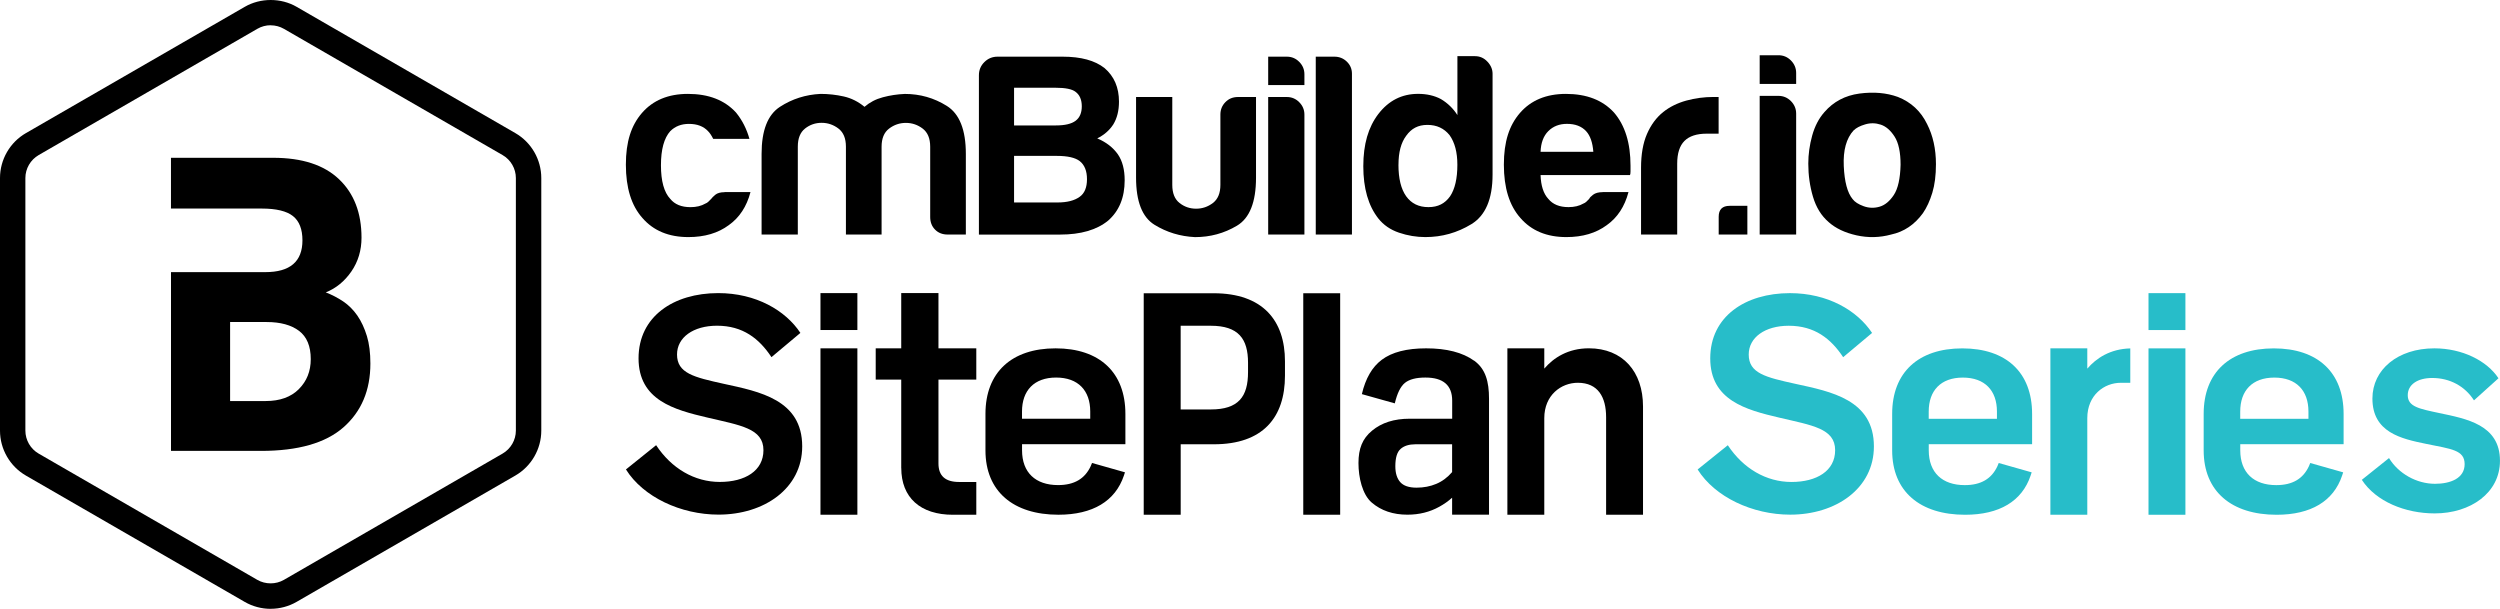
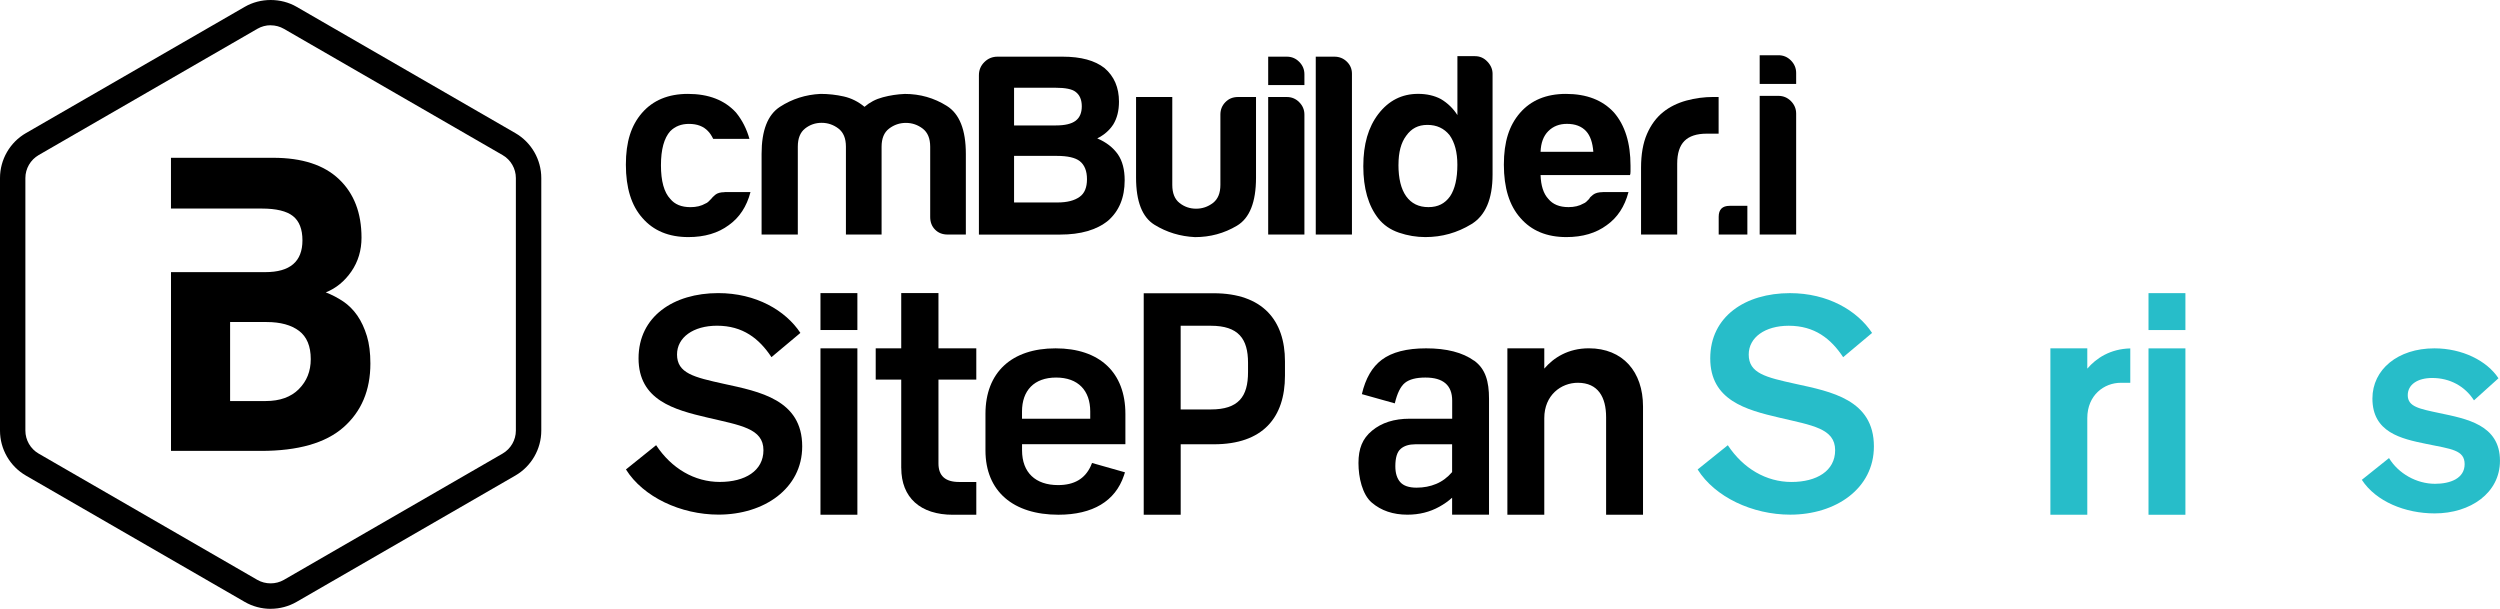
<svg xmlns="http://www.w3.org/2000/svg" id="Layer_2" data-name="Layer 2" viewBox="0 0 698.38 170.08">
  <defs>
    <style>
      .cls-1 {
        fill: #27bdc9;
      }
    </style>
  </defs>
  <g id="Layer_1-2" data-name="Layer 1">
    <path d="M75.61,170.08c-2.54,0-5.05-.67-7.25-1.94L7.25,132.86c-4.47-2.58-7.25-7.39-7.25-12.56V49.74c0-5.17,2.77-9.98,7.25-12.56L68.37,1.91c4.4-2.55,10.12-2.54,14.5,0l61.09,35.27c4.48,2.58,7.25,7.4,7.25,12.56v70.55c0,5.17-2.78,9.98-7.25,12.56l-61.1,35.28c-2.2,1.27-4.71,1.94-7.25,1.94h0v.03ZM75.61,7.05c-1.3,0-2.58.34-3.7.99L10.8,43.32c-2.28,1.32-3.71,3.78-3.71,6.42v70.55c0,2.64,1.42,5.1,3.7,6.42l61.1,35.28c2.25,1.3,5.17,1.3,7.41,0l61.1-35.28c2.28-1.32,3.71-3.78,3.71-6.42V49.74c0-2.64-1.42-5.1-3.71-6.42L79.32,8.06c-1.12-.65-2.4-.99-3.7-.99h0Z" />
    <path d="M102.48,93.84c-.66-2.17-1.54-4.06-2.65-5.68-1.11-1.6-2.43-2.92-3.95-3.95-1.53-1.02-3.15-1.87-4.87-2.53,2.87-1.15,5.25-3.1,7.15-5.85,1.89-2.76,2.83-5.89,2.83-9.44,0-6.91-2.1-12.35-6.29-16.33-4.19-3.99-10.31-5.98-18.37-5.98h-28.57v14.18h25.38c4.02,0,6.93.7,8.7,2.1,1.76,1.4,2.65,3.66,2.65,6.78,0,5.92-3.45,8.88-10.36,8.88h-26.36v49.94h25.13c10.36,0,18.05-2.19,23.05-6.59s7.52-10.33,7.52-17.82c0-2.96-.32-5.53-.98-7.7h0ZM83.49,108.7c-2.22,2.22-5.3,3.33-9.25,3.33h-9.96v-22.07h10.2c3.87,0,6.89.83,9.06,2.47,2.17,1.64,3.27,4.28,3.27,7.89,0,3.38-1.11,6.16-3.33,8.38h0Z" />
    <g>
      <path d="M202.43,53.66h7.22c-1.06,4.04-3.08,7.12-6.07,9.24-2.98,2.21-6.74,3.33-11.27,3.33-5.49,0-9.77-1.78-12.85-5.34-3.08-3.46-4.62-8.42-4.62-14.88s1.5-10.98,4.48-14.44c3.08-3.56,7.37-5.34,12.85-5.34,5.78,0,10.25,1.73,13.43,5.2,1.73,2.12,2.98,4.58,3.76,7.37h-10.12c-.48-.96-.96-1.68-1.45-2.16-1.25-1.35-3.03-2.03-5.34-2.03-2.12,0-3.86.68-5.21,2.03-1.73,1.93-2.6,5.11-2.6,9.53s.87,7.56,2.6,9.39c1.25,1.54,3.13,2.31,5.64,2.31,1.63,0,3.03-.33,4.19-1.01.29-.1.55-.27.8-.5s.5-.5.8-.8c.2-.29.58-.67,1.15-1.15.58-.48,1.45-.72,2.6-.72h0Z" />
      <path d="M246.28,65.51h-9.97v-24.55c0-2.31-.7-3.99-2.1-5.06-1.4-1.06-2.96-1.59-4.69-1.59s-3.28.53-4.62,1.59c-1.35,1.06-2.03,2.75-2.03,5.06v24.55h-10.12v-22.52c0-6.54,1.7-10.92,5.13-13.15,3.41-2.21,7.19-3.41,11.34-3.61,2.21,0,4.38.24,6.5.72,2.12.48,4.04,1.45,5.78,2.89,1.45-1.25,3.15-2.15,5.13-2.67,1.98-.53,4.01-.84,6.14-.93,4.24,0,8.14,1.11,11.7,3.33,3.56,2.21,5.34,6.69,5.34,13.43v22.52h-5.06c-1.45,0-2.63-.45-3.53-1.37-.92-.92-1.37-2.1-1.37-3.53v-19.64c0-2.31-.7-3.99-2.1-5.06-1.4-1.06-2.96-1.59-4.69-1.59s-3.3.53-4.69,1.59c-1.4,1.06-2.1,2.75-2.1,5.06v24.55h0v-.02Z" />
      <path d="M273.46,65.51V21.03c0-1.45.5-2.67,1.52-3.68,1.01-1.01,2.24-1.52,3.68-1.52h18.19c5.11,0,9,1.06,11.7,3.18,2.7,2.31,4.04,5.44,4.04,9.39,0,2.5-.53,4.62-1.59,6.36-1.06,1.63-2.55,2.94-4.48,3.9,2.5,1.06,4.43,2.55,5.78,4.48,1.25,1.83,1.88,4.24,1.88,7.22,0,4.81-1.54,8.57-4.62,11.27-3.18,2.6-7.66,3.9-13.43,3.9h-22.68.02ZM283.28,35.04h11.7c2.5,0,4.33-.43,5.49-1.3,1.15-.87,1.73-2.21,1.73-4.04s-.58-3.18-1.73-4.04c-.96-.77-2.84-1.15-5.64-1.15h-11.55v10.54h0ZM283.28,56.56h12.13c2.7,0,4.76-.53,6.21-1.59,1.35-.96,2.03-2.6,2.03-4.91s-.68-3.99-2.03-5.06c-1.25-.96-3.38-1.45-6.36-1.45h-11.98v13h0Z" />
      <path d="M350.87,27.1v22.53c0,6.84-1.78,11.32-5.34,13.43-3.56,2.12-7.47,3.18-11.7,3.18-4.14-.2-7.92-1.35-11.34-3.46-3.41-2.12-5.13-6.5-5.13-13.15v-22.53h10.12v24.55c0,2.31.67,3.99,2.03,5.06,1.35,1.06,2.89,1.59,4.62,1.59s3.3-.53,4.69-1.59c1.4-1.06,2.1-2.75,2.1-5.06v-19.64c0-1.35.45-2.5,1.38-3.46.92-.96,2.1-1.45,3.53-1.45h5.06-.02Z" />
      <path d="M354.28,15.83h5.2c1.35,0,2.5.48,3.46,1.45.96.96,1.45,2.12,1.45,3.46v3.03h-10.12v-7.94h0ZM354.28,27.1h5.2c1.35,0,2.5.48,3.46,1.45.96.96,1.45,2.12,1.45,3.46v33.5h-10.12V27.1h0Z" />
      <path d="M367.56,15.83h5.2c1.35,0,2.5.45,3.46,1.37.96.92,1.45,2.05,1.45,3.39v44.92h-10.11V15.83h0Z" />
      <path d="M407.13,15.69h4.91c1.35,0,2.5.5,3.46,1.52.96,1.01,1.45,2.15,1.45,3.39v28.16c0,6.84-1.98,11.46-5.92,13.86-3.95,2.41-8.24,3.61-12.85,3.61-2.5,0-4.96-.41-7.37-1.23-2.41-.82-4.33-2.15-5.78-3.98-2.79-3.56-4.19-8.42-4.19-14.58s1.4-10.92,4.19-14.58c2.89-3.76,6.59-5.64,11.12-5.64,2.4,0,4.53.48,6.36,1.45,1.93,1.15,3.46,2.65,4.62,4.48V15.69h0ZM390.66,46.02c0,3.86.72,6.79,2.16,8.81,1.45,2.02,3.51,3.03,6.21,3.03s4.62-1.01,6.06-3.03c1.35-2.03,2.03-4.96,2.03-8.81,0-3.46-.72-6.21-2.16-8.24-1.54-1.93-3.61-2.89-6.21-2.89s-4.48,1.01-5.92,3.03c-1.45,1.93-2.16,4.62-2.16,8.09h0Z" />
      <path d="M447.7,53.66h7.22c-1.06,4.04-3.08,7.12-6.07,9.24-2.98,2.21-6.74,3.33-11.27,3.33-5.49,0-9.77-1.78-12.85-5.34-3.08-3.46-4.62-8.42-4.62-14.88s1.5-10.98,4.48-14.44c3.08-3.56,7.37-5.34,12.85-5.34,5.78,0,10.25,1.73,13.43,5.2,3.08,3.56,4.62,8.52,4.62,14.88v1.59c0,.48-.05.82-.15,1.01h-24.98c.1,2.98.82,5.2,2.16,6.64,1.25,1.54,3.13,2.31,5.64,2.31,1.63,0,3.03-.33,4.19-1.01.29-.1.55-.27.8-.5s.5-.5.8-.8c.1-.29.45-.67,1.08-1.15.63-.48,1.52-.72,2.67-.72h0ZM430.37,42.41h14.73c-.2-2.6-.87-4.53-2.03-5.78-1.25-1.35-3.03-2.03-5.34-2.03-2.12,0-3.86.68-5.21,2.03-1.35,1.35-2.07,3.28-2.16,5.78h0Z" />
      <path d="M458.43,65.51v-18.63c0-3.76.55-6.91,1.66-9.46,1.11-2.55,2.62-4.6,4.55-6.14,1.83-1.45,3.98-2.5,6.43-3.18,2.46-.67,4.98-1.01,7.58-1.01h1.45v10.25h-3.33c-2.79,0-4.86.68-6.21,2.03-1.35,1.35-2.03,3.46-2.03,6.36v19.79h-10.12.02Z" />
      <path d="M483.18,57.5h4.95v8.01h-8.01v-4.95c0-2.04,1.02-3.06,3.06-3.06h0Z" />
      <path d="M491.58,15.43h5.23c1.36,0,2.52.48,3.49,1.46.96.97,1.46,2.14,1.46,3.49v3.06h-10.19v-8.01h0ZM491.58,26.78h5.23c1.36,0,2.52.49,3.49,1.46.96.97,1.46,2.14,1.46,3.49v33.78h-10.19V26.78h0Z" />
-       <path d="M510.83,62.03c-2.04-1.75-3.49-4.1-4.37-7.06-.88-2.96-1.31-6.04-1.31-9.25,0-2.62.36-5.23,1.09-7.86.73-2.62,1.87-4.8,3.42-6.55,2.52-2.91,5.78-4.63,9.75-5.17,3.98-.53,7.57-.22,10.77.94,3.69,1.46,6.41,3.99,8.15,7.57,1.64,3.21,2.48,6.94,2.48,11.21,0,3.11-.34,5.78-1.02,8.01-.68,2.23-1.55,4.12-2.62,5.68-2.33,3.21-5.29,5.2-8.88,5.97-3.21.88-6.44.94-9.68.22-3.26-.73-5.84-1.97-7.79-3.71h0ZM517.82,36.41c-2.04,2.23-2.96,5.56-2.76,9.97.2,4.42,1.02,7.5,2.48,9.25.58.78,1.6,1.44,3.06,1.97s2.93.58,4.44.15c1.51-.43,2.84-1.53,4-3.28,1.16-1.75,1.79-4.57,1.89-8.44,0-3.49-.56-6.12-1.67-7.86-1.12-1.75-2.4-2.86-3.86-3.35-1.46-.48-2.91-.51-4.37-.07-1.46.43-2.52.99-3.2,1.67h0Z" />
    </g>
    <g>
      <path d="M251.76,130.73v-24.69h-7.13v-8.74h7.13v-15.43h10.4v15.43h10.57v8.74h-10.57v23.44c0,3.43,1.89,5.16,5.76,5.16h4.81v9.16h-6.53c-9.11,0-14.43-4.81-14.43-13.06h0Z" />
      <path d="M319.5,143.79v-61.87h19.52c13.75,0,19.94,7.61,19.94,19.02v3.98c0,11.75-6.19,19.19-19.85,19.19h-9.28v19.69h-10.33ZM338.24,114.38c7.73,0,10.4-3.56,10.4-10.43v-2.61c0-6.69-2.67-10.34-10.4-10.34h-8.42v23.39h8.42Z" />
      <path d="M183.28,124.35c4.3,6.52,10.74,10.28,17.79,10.28s12.2-3.09,12.2-8.87c0-6.1-6.45-6.94-15.64-9.11-9.28-2.17-19.25-4.85-19.25-16.55s9.79-18.22,22.26-18.22c10.57,0,18.81,4.85,22.95,11.12l-8.08,6.77c-3.43-5.19-7.99-8.78-15.21-8.78-6.61,0-11.17,3.26-11.17,8.03,0,5.26,4.72,6.36,13.06,8.2,9.97,2.17,21.91,4.43,21.91,17.48,0,11.79-10.66,19.06-23.37,19.06-10.57,0-21.06-4.93-25.87-12.62l8.42-6.77h0Z" />
      <path d="M239.51,143.79h-10.31v-46.48h10.31v46.48ZM239.51,92.19h-10.31v-10.31h10.31v10.31Z" />
-       <path d="M374.38,143.79h-10.31v-61.87h10.31v61.87Z" />
      <path d="M421.09,97.3h10.31v5.67c2.58-3.01,6.62-5.67,12.46-5.67,9.46,0,15.12,6.53,15.12,16.24v30.25h-10.31v-27.24c0-5.59-2.23-9.62-7.9-9.62-4.64,0-9.37,3.43-9.37,9.88v26.98h-10.31v-46.48Z" />
      <path d="M314.38,115.61c0-11.58-7.22-18.3-19.5-18.3s-19.59,6.72-19.59,18.3v10.2c0,11.5,7.82,17.98,20.37,17.98,9.62,0,15.9-3.81,18.3-10.93l.3-.92-9.2-2.61-.38.92c-1.63,3.48-4.56,5.26-9.11,5.26-6.27,0-10.06-3.48-10.06-9.72v-1.71h28.87v-1.05h0v-7.44h0ZM304.58,116.98h-19.08v-2.03c0-5.83,3.36-9.48,9.53-9.48s9.53,3.64,9.53,9.48v2.03h0Z" />
      <path d="M411.79,100.76c-3.21-2.3-7.67-3.45-13.4-3.45-5.42,0-9.54,1.06-12.38,3.19-2.7,2.02-4.55,5.22-5.57,9.6l9.2,2.58c.68-2.85,1.62-4.76,2.85-5.74,1.22-.97,3.11-1.47,5.67-1.47s4.38.54,5.63,1.61,1.88,2.69,1.88,4.83v5.06h-11.88c-4.32,0-7.82,1.11-10.51,3.34-2.69,2.22-3.79,5.01-3.79,9.05s1.08,8.79,3.71,11.04c2.63,2.25,5.95,3.38,9.96,3.38,3.29,0,6.25-.74,8.9-2.21,1.36-.75,2.55-1.59,3.59-2.53v4.73h10.31v-32.39c0-4.8-.97-8.34-4.18-10.65v.03ZM405.66,131.87c-1.3,1.51-2.78,2.61-4.46,3.31-1.67.7-3.49,1.05-5.47,1.05-2.14,0-3.66-.52-4.57-1.55-.91-1.03-1.37-2.51-1.37-4.43,0-2.38.49-4,1.49-4.86.98-.86,2.37-1.28,4.14-1.28h10.23v7.77h0Z" />
    </g>
    <g>
      <path class="cls-1" d="M667.38,127.97c2.62,4.31,7.69,7.18,12.84,7.18,4.31,0,8.28-1.52,8.28-5.49s-3.72-4.22-10.73-5.66c-7.01-1.43-15.03-3.21-15.03-12.67,0-8.11,7.09-14.02,17.31-14.02,7.77,0,14.7,3.46,17.9,8.36l-6.84,6.17c-2.53-3.97-6.76-6.25-11.66-6.25-4.14,0-6.84,1.86-6.84,4.81,0,3.21,3.21,3.8,8.78,4.98,7.52,1.6,16.98,3.21,16.98,13.34,0,8.95-8.19,14.7-18.24,14.7-8.19,0-16.38-3.29-20.35-9.38l7.6-6.08Z" />
      <path class="cls-1" d="M482.66,124.36c4.3,6.52,10.74,10.28,17.79,10.28s12.2-3.09,12.2-8.87c0-6.1-6.45-6.94-15.64-9.11-9.28-2.17-19.25-4.85-19.25-16.55s9.79-18.22,22.26-18.22c10.57,0,18.81,4.85,22.95,11.12l-8.08,6.77c-3.43-5.19-7.99-8.78-15.21-8.78-6.61,0-11.17,3.26-11.17,8.03,0,5.26,4.72,6.36,13.06,8.2,9.97,2.17,21.91,4.43,21.91,17.48,0,11.79-10.66,19.06-23.37,19.06-10.57,0-21.06-4.93-25.87-12.62l8.42-6.77h0Z" />
      <path class="cls-1" d="M610.5,143.8h-10.31v-46.48h10.31v46.48ZM610.5,92.2h-10.31v-10.31h10.31v10.31Z" />
-       <path class="cls-1" d="M654.69,115.62c0-11.58-7.22-18.3-19.5-18.3s-19.59,6.72-19.59,18.3v10.2c0,11.5,7.82,17.98,20.37,17.98,9.62,0,15.9-3.81,18.3-10.93l.3-.92-9.2-2.61-.38.92c-1.63,3.48-4.56,5.26-9.11,5.26-6.27,0-10.06-3.48-10.06-9.72v-1.71h28.87v-1.05h0v-7.44h0ZM644.89,116.99h-19.08v-2.03c0-5.83,3.36-9.48,9.53-9.48s9.53,3.64,9.53,9.48v2.03h0Z" />
-       <path class="cls-1" d="M567.67,115.62c0-11.58-7.22-18.3-19.5-18.3s-19.59,6.72-19.59,18.3v10.2c0,11.5,7.82,17.98,20.37,17.98,9.62,0,15.9-3.81,18.3-10.93l.3-.92-9.2-2.61-.38.92c-1.63,3.48-4.56,5.26-9.11,5.26-6.27,0-10.06-3.48-10.06-9.72v-1.71h28.87v-1.05h0v-7.44h0ZM557.87,116.99h-19.08v-2.03c0-5.83,3.36-9.48,9.53-9.48s9.53,3.64,9.53,9.48v2.03h0Z" />
      <path class="cls-1" d="M595.09,97.33c-5.59.14-9.49,2.72-12,5.65v-5.67h-10.31v46.48h10.31v-26.98c0-6.45,4.72-9.88,9.37-9.88h2.64v-9.61Z" />
    </g>
  </g>
</svg>